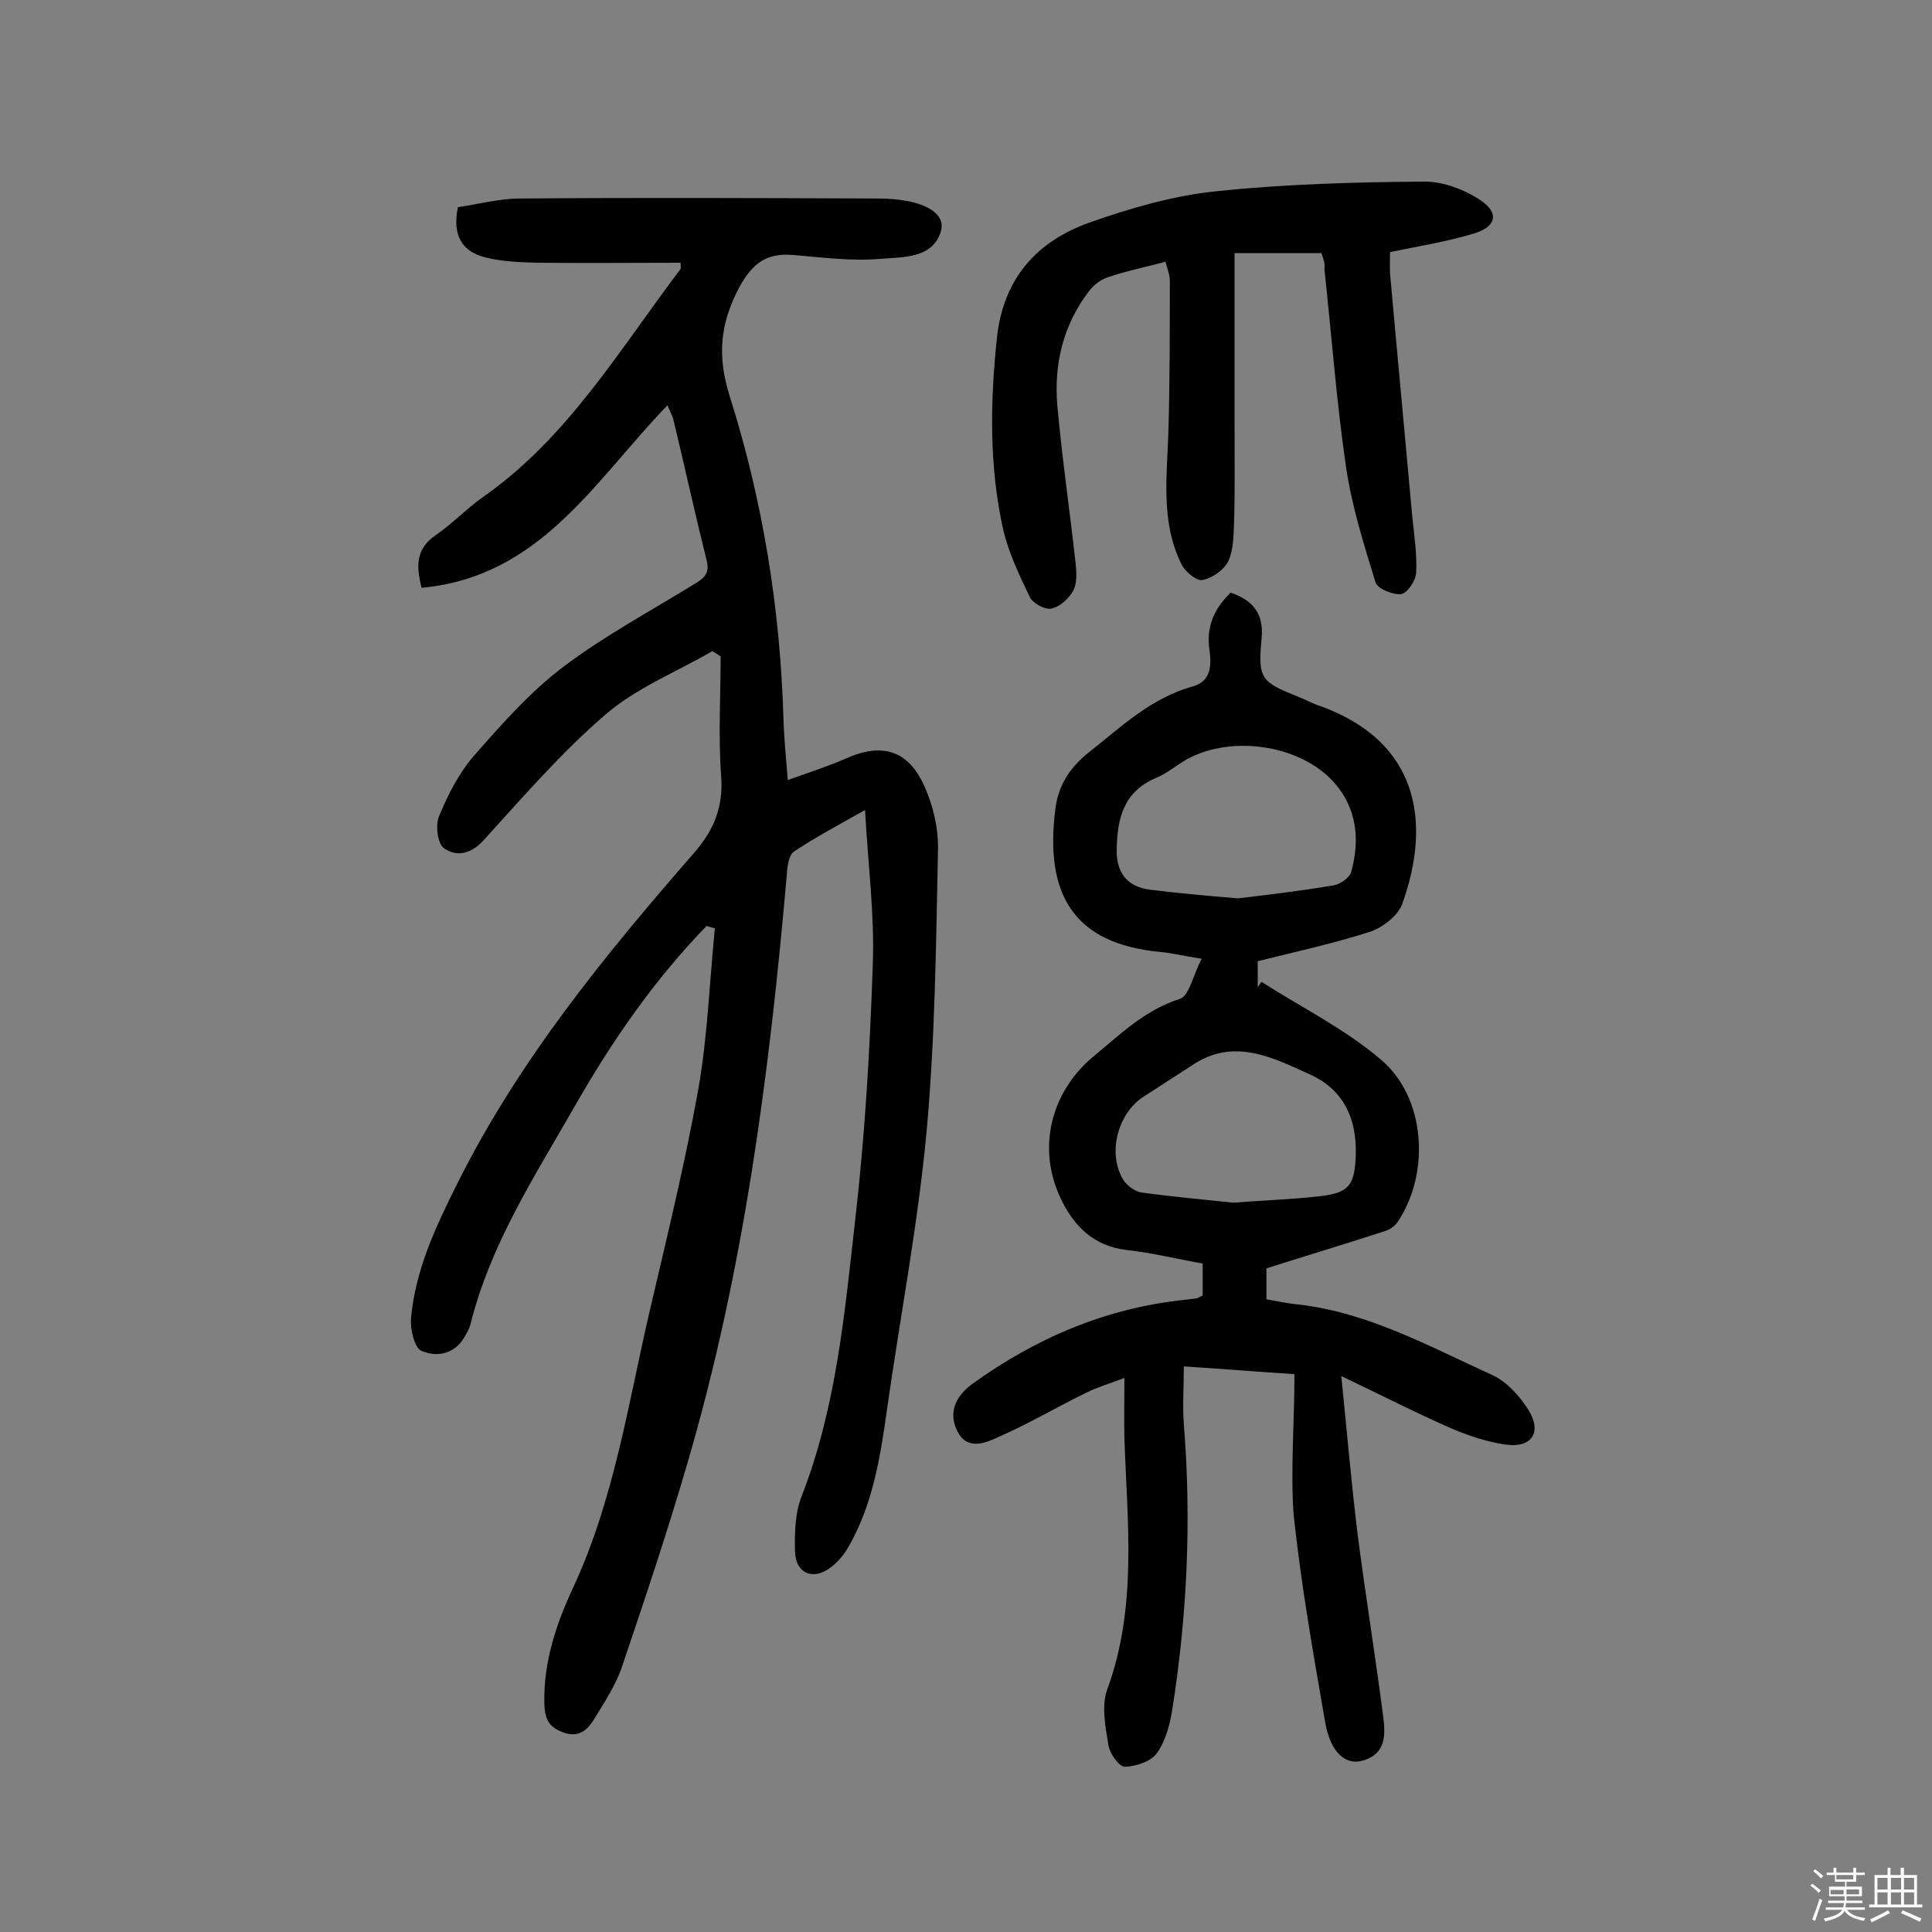
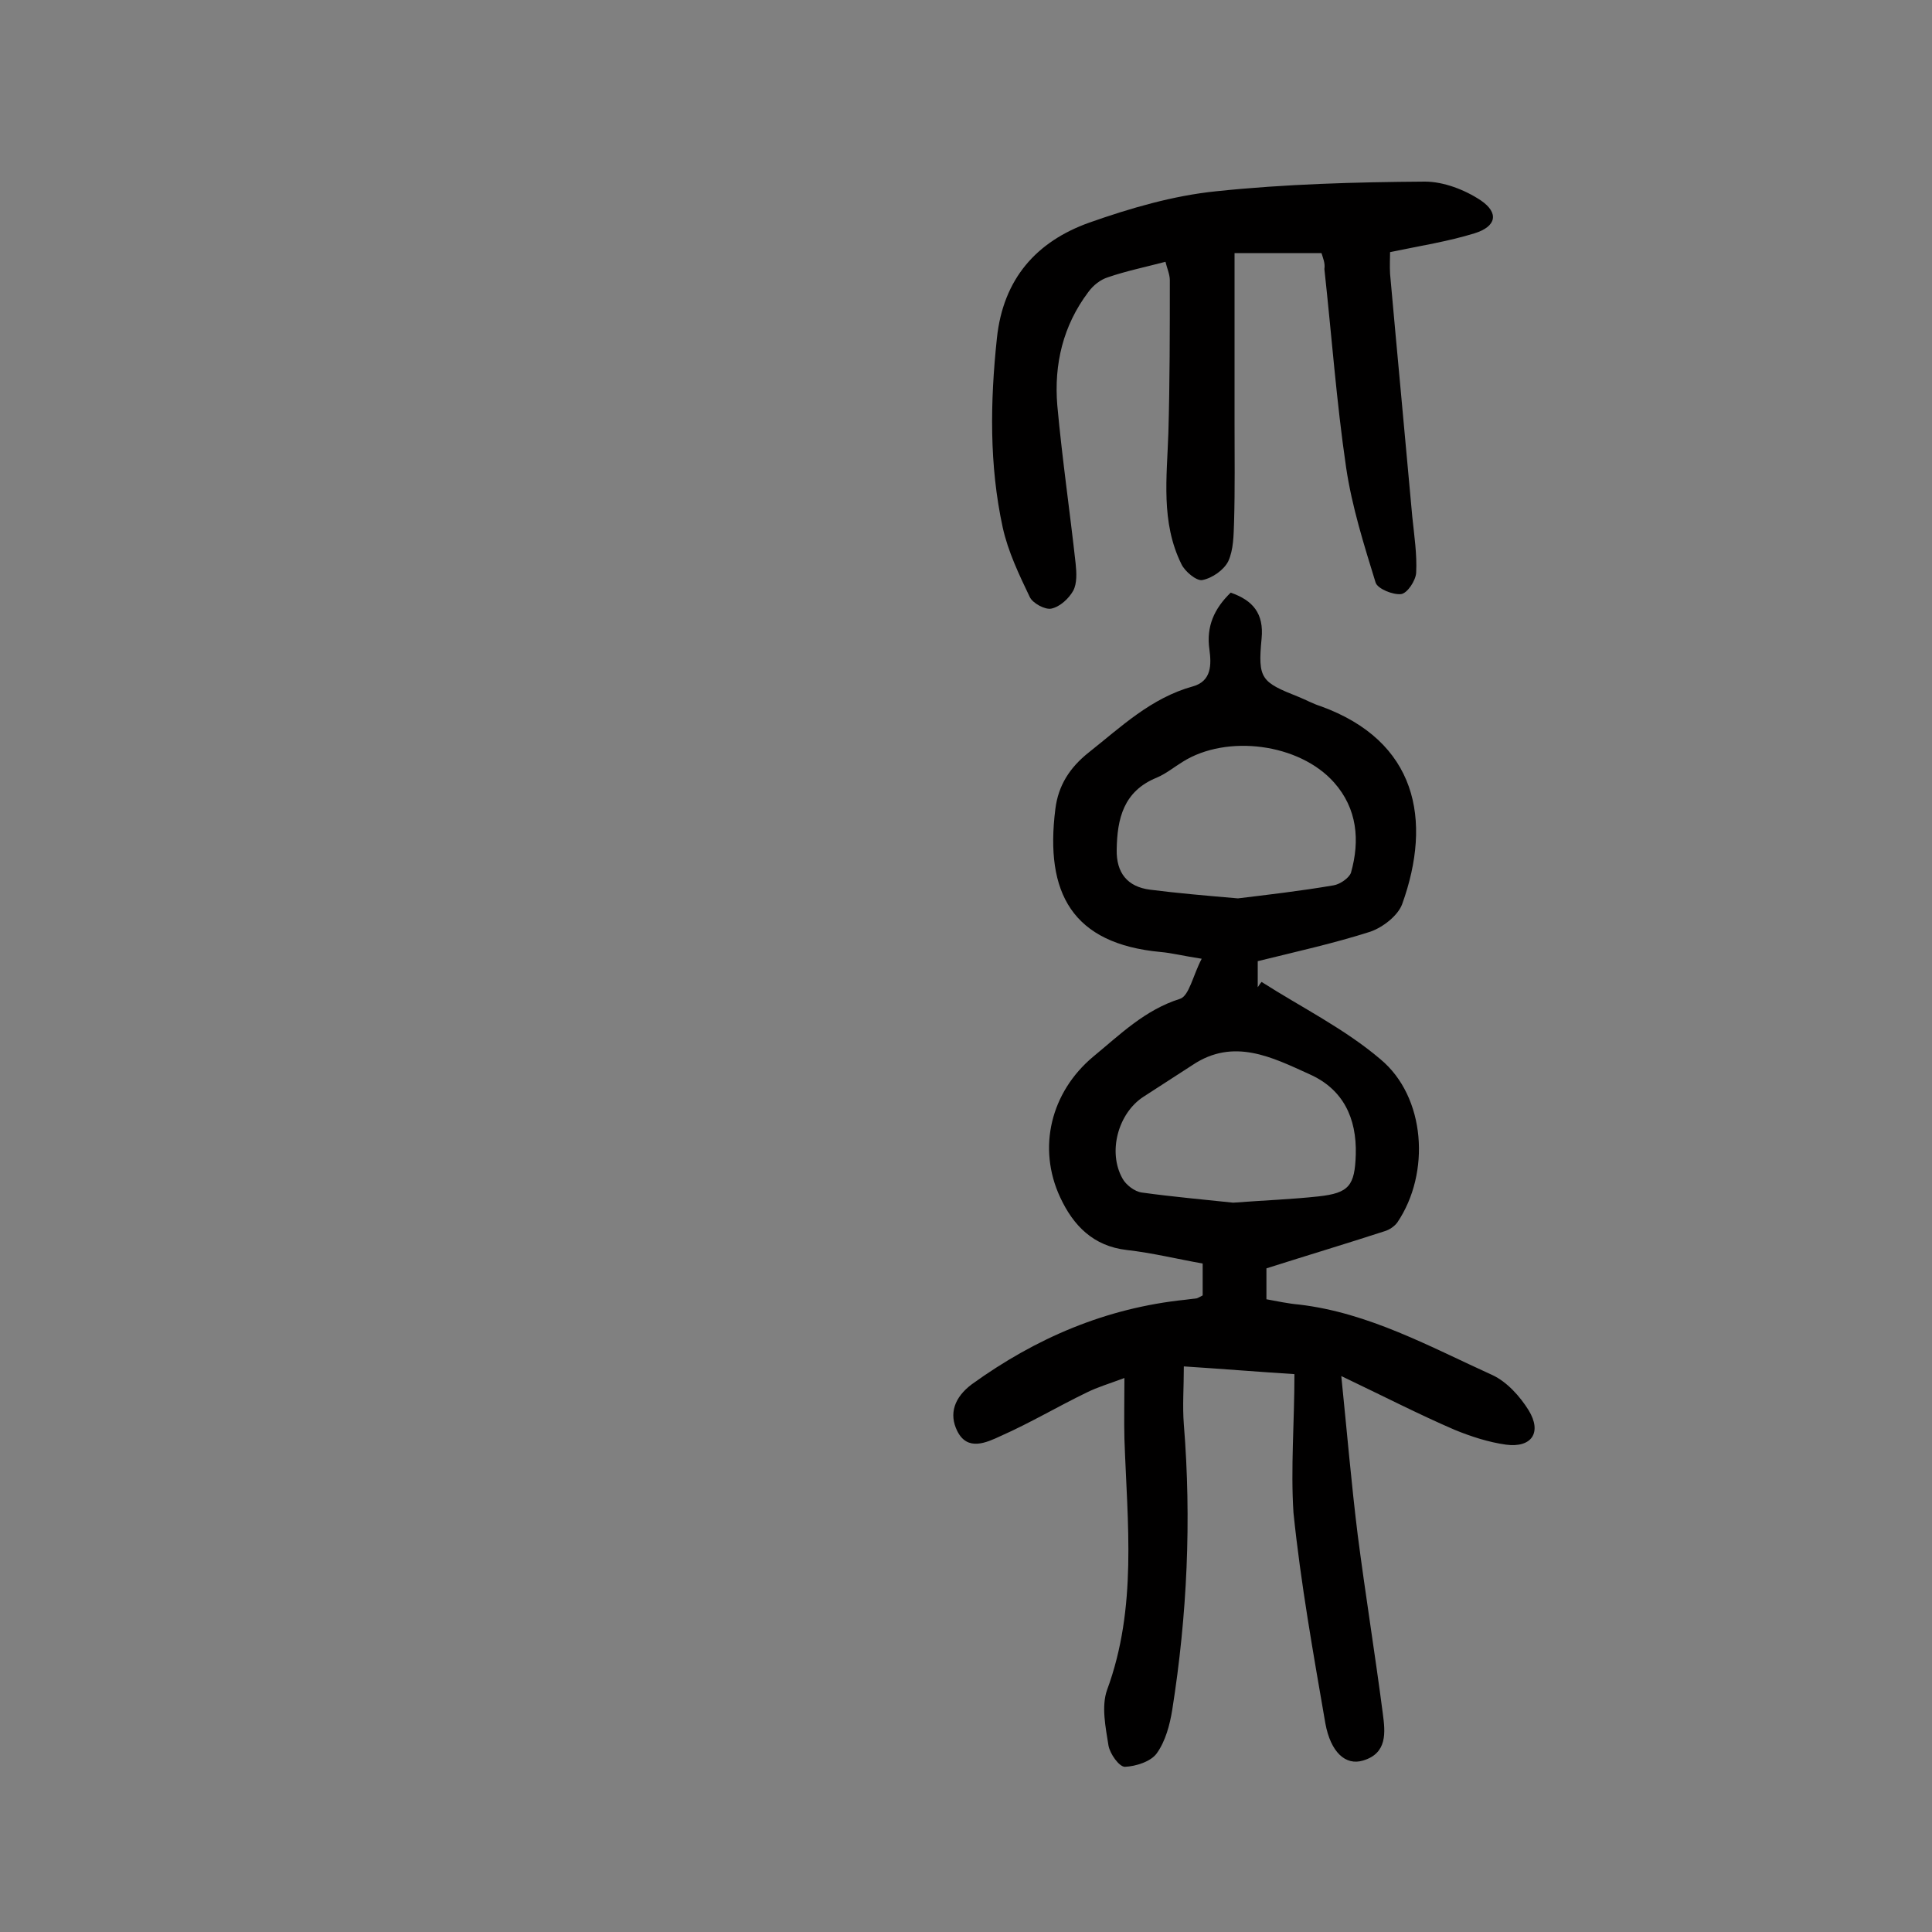
<svg xmlns="http://www.w3.org/2000/svg" enable-background="new 0 0 400 400" viewBox="0 0 400 400">
  <rect x="0" y="0" width="400" height="400" fill="#808080" stroke="none" />
-   <path d="m374.8 390.4.4-.4c.7.5 1.3 1 1.8 1.4l-.5.5c-.5-.6-1.1-1.1-1.7-1.5zm1 7.3-.6-.3c.5-1.4 1.1-2.8 1.5-4.3.2.1.4.2.6.3-.5 1.3-1 2.8-1.5 4.3zm-.4-10.3.4-.4c.4.3 1 .8 1.7 1.4l-.5.5c-.4-.5-1-1-1.6-1.5zm2.5.3h1.7v-1h.6v1h3.5v-1h.6v1h1.8v.5h-1.8v1.4h-2v1h3.2v2h-3.2v.9h3.3v.5h-3.4c0 .3-.1.6-.1.9h4v.5h-3.7c.7.9 1.9 1.5 3.8 1.7-.1.2-.2.4-.3.6-2.1-.4-3.5-1.1-4-2.1-.4 1-1.8 1.7-4 2.2-.1-.2-.2-.4-.3-.6 2.1-.4 3.4-1 3.8-1.8h-3.4v-.5h3.6c.1-.3.1-.6.2-.9h-3.3v-.5h3.4c0-.3 0-.6 0-.9h-3.2v-2h3.3v-1h-2.1v-1.4h-1.7v-.5zm1.1 3.5v1h2.7c0-.3 0-.4 0-.4 0-.1 0-.2 0-.2 0-.1 0-.2 0-.3h-2.7zm1.2-3v.9h3.5v-.9zm4.7 3h-2.6v.6.4h2.6z" fill="#fbfafc" />
-   <path d="m393.6 386.7h.6v1.5h2.7v6.1h1.1v.6h-11v-.6h1.1v-6.1h2.7v-1.5h.6v1.5h2.1v-1.5zm-2.7 8.8.4.6c-1.2.6-2.5 1.3-3.8 1.9-.1-.2-.2-.4-.3-.6 1.2-.6 2.5-1.2 3.7-1.9zm-2.2-6.7v2.4h2.1v-2.4zm0 3v2.5h2.1v-2.5zm2.8-3v2.4h2.1v-2.4zm0 3v2.5h2.1v-2.5zm6 6.1c-1.4-.7-2.7-1.3-3.9-1.8l.3-.6c1.5.6 2.7 1.2 3.9 1.7zm-1.2-9.1h-2.1v2.4h2.1zm-2.1 3v2.5h2.1v-2.5z" fill="#fbfafc" />
  <g fill="#010000">
-     <path d="m146.3 191.7c-10.9 11.2-19.7 24-27.4 37.5-8.3 14.5-17.4 28.5-21.5 45-.2.8-.6 1.5-1 2.2-2 3.9-5.8 4.7-9.1 3.3-1.5-.6-2.4-4.5-2.2-6.8.9-10 5.1-18.9 9.6-27.9 12.7-25.4 30.4-47.1 48.9-68.3 4.2-4.8 6.2-9.6 5.7-16.1-.6-8.2-.1-16.5-.1-24.7-.6-.4-1.1-.7-1.7-1.1-7.4 4.3-15.7 7.6-22.1 13.1-9.2 7.9-17.2 17.2-25.4 26.2-2.6 2.8-5.6 3.3-8.1 1.5-1.3-.9-1.8-4.8-1-6.6 1.8-4.4 4.1-8.9 7.2-12.5 5.8-6.6 11.7-13.3 18.6-18.5 8.5-6.4 18-11.5 27.1-17.1 2-1.2 3.2-2.2 2.5-4.9-2.4-9.6-4.5-19.2-6.8-28.8-.2-1-.8-2-1.3-3.3-15 15.5-26.2 35.5-50.9 37.8-1.3-4.9-1-8.2 2.9-10.9 3.5-2.4 6.4-5.5 9.8-7.9 17.6-12.3 28.3-30.6 40.9-47.2.1-.2 0-.6 0-1.3-9.8 0-19.6.1-29.4 0-3.7-.1-7.4-.2-11-1.1-4.8-1.2-6.9-4.5-5.7-10.4 4.1-.6 8.5-1.8 12.9-1.8 24.7-.2 49.4-.1 74.1 0 8.9 0 14.2 2.8 13 6.8-1.7 5.7-8 5.3-12.6 5.7-5.9.5-12-.3-17.9-.8-5.5-.5-8.5 1.6-11.3 6.8-4 7.6-4.5 14.3-1.9 22.5 6.8 21.5 10.4 43.7 11.1 66.4.1 4 .5 8 .9 13 4.2-1.5 8.2-2.8 11.9-4.4 7.5-3.4 13-1.9 16.4 5.7 1.8 4 2.9 8.7 2.8 13.1-.4 19.6-.6 39.3-2.4 58.8-1.8 19-5.4 37.8-8.1 56.7-1.4 10-2.9 19.9-8 28.8-.9 1.6-2.2 3.2-3.7 4.3-3.6 2.8-7.3 1.3-7.4-3.3-.1-3.8 0-8 1.4-11.5 7.2-18.5 8.9-38.1 11.1-57.5 2-17.4 3-34.9 3.6-52.4.4-10.4-1-20.9-1.6-32.1-5.3 3-10.2 5.6-14.7 8.6-1.1.7-1.4 3.1-1.5 4.8-3.6 41.2-8.9 82.1-20.6 121.9-4.1 14.1-8.8 28.1-13.5 42-1.3 3.9-3.7 7.5-5.9 11.1-1.4 2.2-3.2 3.8-6.5 2.5-3.1-1.2-3.6-3.1-3.7-5.9-.2-8.7 2.5-16.6 6.1-24.3 8.3-18 11.2-37.4 15.6-56.5 3.6-15.4 7.4-30.9 10.2-46.5 1.9-10.9 2.3-22.1 3.4-33.2-.6-.2-1.2-.3-1.7-.5z" />
    <path d="m268 284.5c-7.8-.5-15.1-1.1-22.9-1.6 0 4.4-.3 8.2 0 12 1.6 19.8.7 39.5-2.4 59.1-.5 3.1-1.4 6.5-3.2 9-1.2 1.7-4.3 2.7-6.6 2.8-1.2 0-3.1-2.7-3.4-4.4-.6-3.8-1.5-8.1-.3-11.5 6.3-17.1 4.2-34.5 3.6-52-.1-3.9 0-7.8 0-12.6-3.2 1.2-5.6 1.9-7.8 3-6 2.9-11.7 6.3-17.8 9-3 1.4-6.9 3.2-9-1-1.8-3.6-.6-7 3-9.7 13.3-9.6 27.8-15.8 44.2-17.5l2.4-.3c.3-.1.6-.3 1.2-.6 0-1.9 0-3.9 0-6.6-5.1-.9-10.4-2.2-15.7-2.8-7-.8-11.1-5.1-13.8-10.9-4.8-10.3-1.9-21.8 6.8-29.1 5.6-4.6 10.7-9.7 18-12 1.9-.6 2.7-4.9 4.5-8.3-3.9-.6-6.2-1.2-8.5-1.4-18.3-1.7-24-12.2-21.8-29.6.6-4.9 3-8.6 6.9-11.7 6.7-5.3 12.9-11.3 21.6-13.7 3.9-1.1 3.8-4.6 3.4-7.6-.7-4.8 1-8.5 4.4-11.8 4.6 1.6 6.9 4.3 6.4 9.5-.8 8.4-.1 9 7.7 12.1 1.5.6 2.9 1.4 4.5 1.9 19.9 7.2 23.2 23.5 16.9 41-.9 2.4-4 4.8-6.6 5.7-7.5 2.4-15.2 4.1-23.3 6.1v5.4c.3-.4.5-.8.8-1.1 8.3 5.3 17.2 9.7 24.6 16 9.4 7.8 10.4 23.6 3.5 33.8-.6.8-1.6 1.5-2.6 1.8-8 2.6-16 5-24.5 7.7v6.4c2.2.4 4.5.9 6.8 1.1 14.4 1.7 27 8.7 40 14.6 3 1.4 5.7 4.4 7.5 7.3 2.8 4.6.6 7.8-4.7 7.1-3.6-.5-7.3-1.7-10.7-3.1-7.4-3.2-14.6-6.9-23.4-11.1 1.2 11.8 2.1 22.4 3.4 32.9 1.6 12.4 3.6 24.7 5.2 37 .5 3.8 1 8.2-4.1 9.7-3.6 1.1-6.7-1.7-7.8-7.7-2.5-14.5-5.1-29-6.6-43.6-.6-9.2.2-18.8.2-28.7zm-11.7-98.5c5.7-.7 12.8-1.5 19.8-2.7 1.3-.2 3.2-1.5 3.6-2.6 1.9-6.7 1.3-13.3-3.5-18.7-7.2-8.1-22.2-10-31.3-4.3-1.8 1.1-3.5 2.5-5.4 3.3-6.9 2.8-8.2 8.5-8.3 14.9-.1 4.8 2.2 7.7 6.9 8.3 5.5.7 11.2 1.2 18.2 1.8zm-1 63c6.7-.5 12.2-.7 17.7-1.3 6.3-.7 7.5-2.2 7.7-8.7.2-7.5-2.6-13.5-9.6-16.6-7.7-3.5-15.7-7.6-24.2-1.9-3.4 2.2-6.8 4.4-10.2 6.6-5.2 3.4-7.4 11.4-4.3 16.9.7 1.3 2.5 2.7 4 2.9 6.5.9 13.3 1.5 18.9 2.1z" />
    <path d="m273.6 52.4c-5.7 0-11.2 0-18 0v35.2c0 6.8.1 13.6-.1 20.5-.1 2.7-.1 5.7-1.2 8.1-.9 1.8-3.3 3.5-5.4 3.9-1.2.2-3.6-1.8-4.3-3.3-4.3-8.7-3-18-2.7-27.2.3-10.5.3-21.1.3-31.6 0-1.2-.6-2.5-.9-3.8-4.2 1.1-8.1 1.9-11.9 3.2-1.6.5-3.1 1.7-4.1 3.1-5.2 6.9-7.1 14.9-6.4 23.4 1 11 2.6 21.9 3.8 32.8.2 1.9.3 4.1-.5 5.6-.9 1.6-2.7 3.3-4.5 3.7-1.3.3-3.9-1.1-4.5-2.4-2.2-4.6-4.5-9.4-5.6-14.4-2.8-12.9-2.6-26-1.2-39.2 1.3-12.3 8.2-20 19.1-23.9 8.5-3 17.4-5.6 26.3-6.5 14.3-1.5 28.8-1.9 43.2-2 3.9 0 8.3 1.7 11.6 3.9 3.8 2.6 3.2 5.4-1.3 6.8-5.5 1.7-11.3 2.6-17.5 3.9 0 1.1-.1 2.8 0 4.5 1.5 16.8 3.1 33.6 4.6 50.3.4 3.9 1 7.8.8 11.6-.1 1.6-1.8 4.2-3.1 4.4-1.7.2-4.9-1.1-5.3-2.4-2.4-7.8-4.9-15.7-6.1-23.8-2-13.6-3-27.4-4.5-41.1.2-1.2-.3-2.3-.6-3.3z" />
  </g>
</svg>